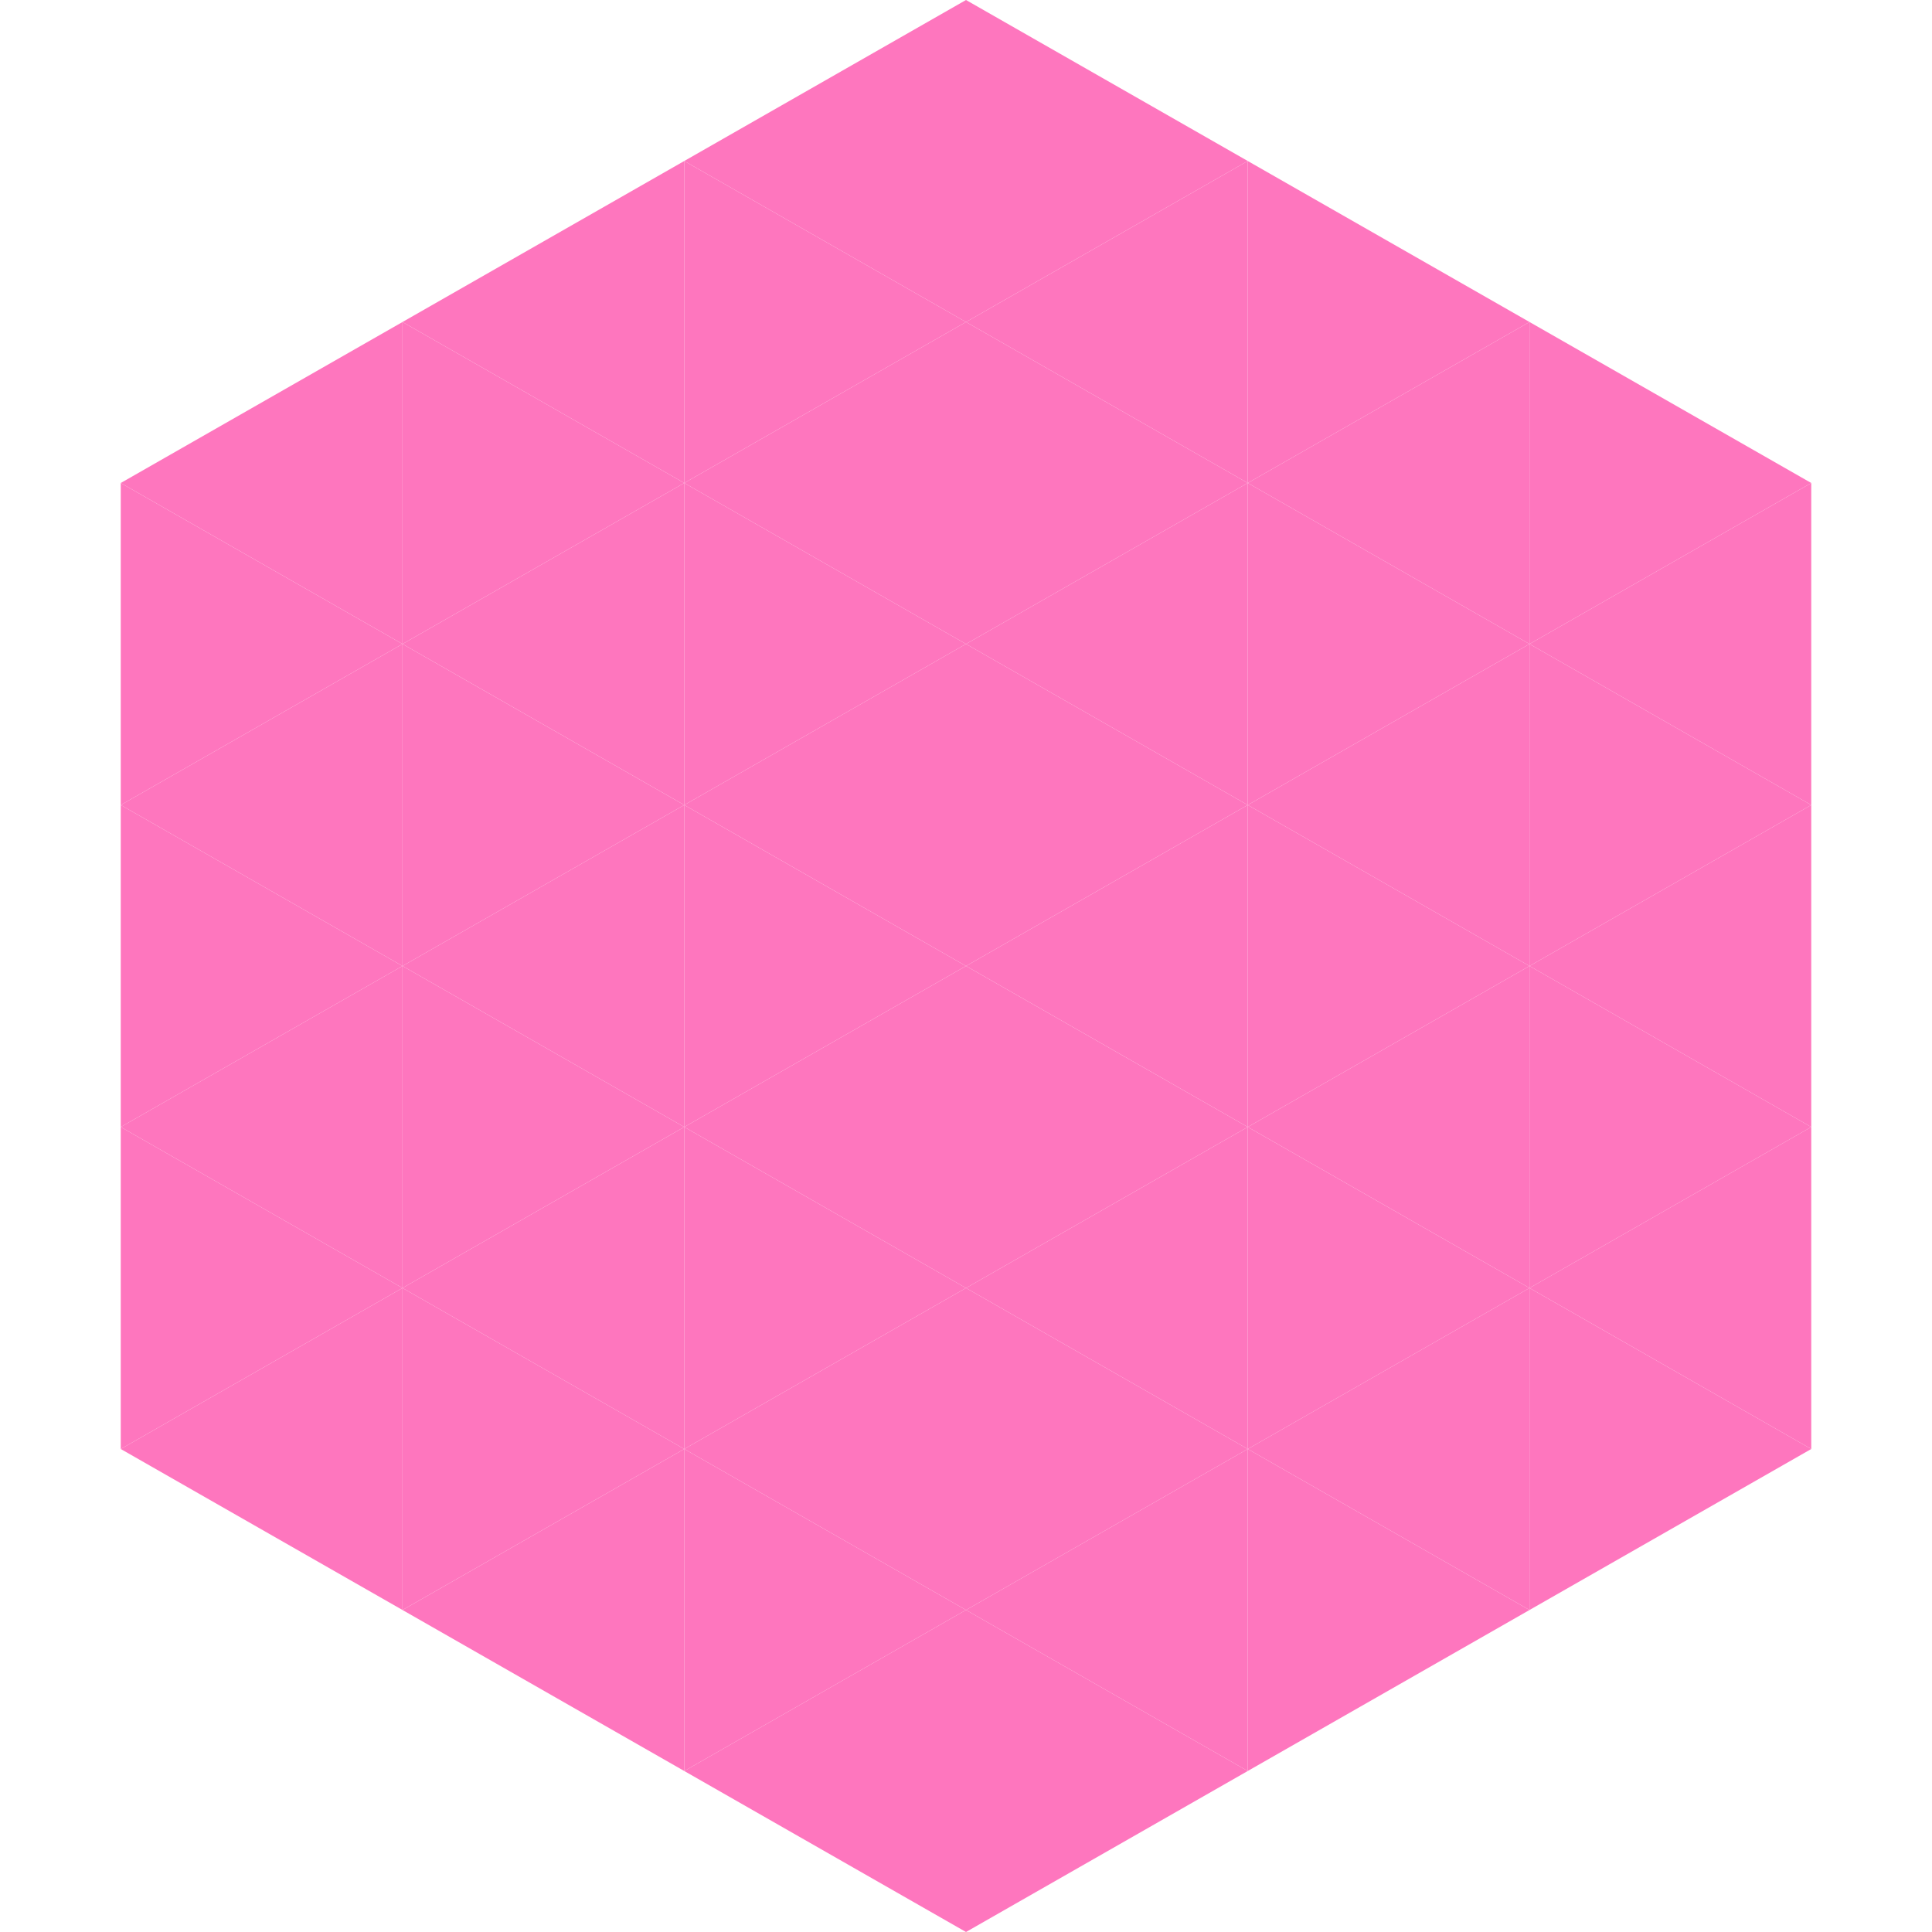
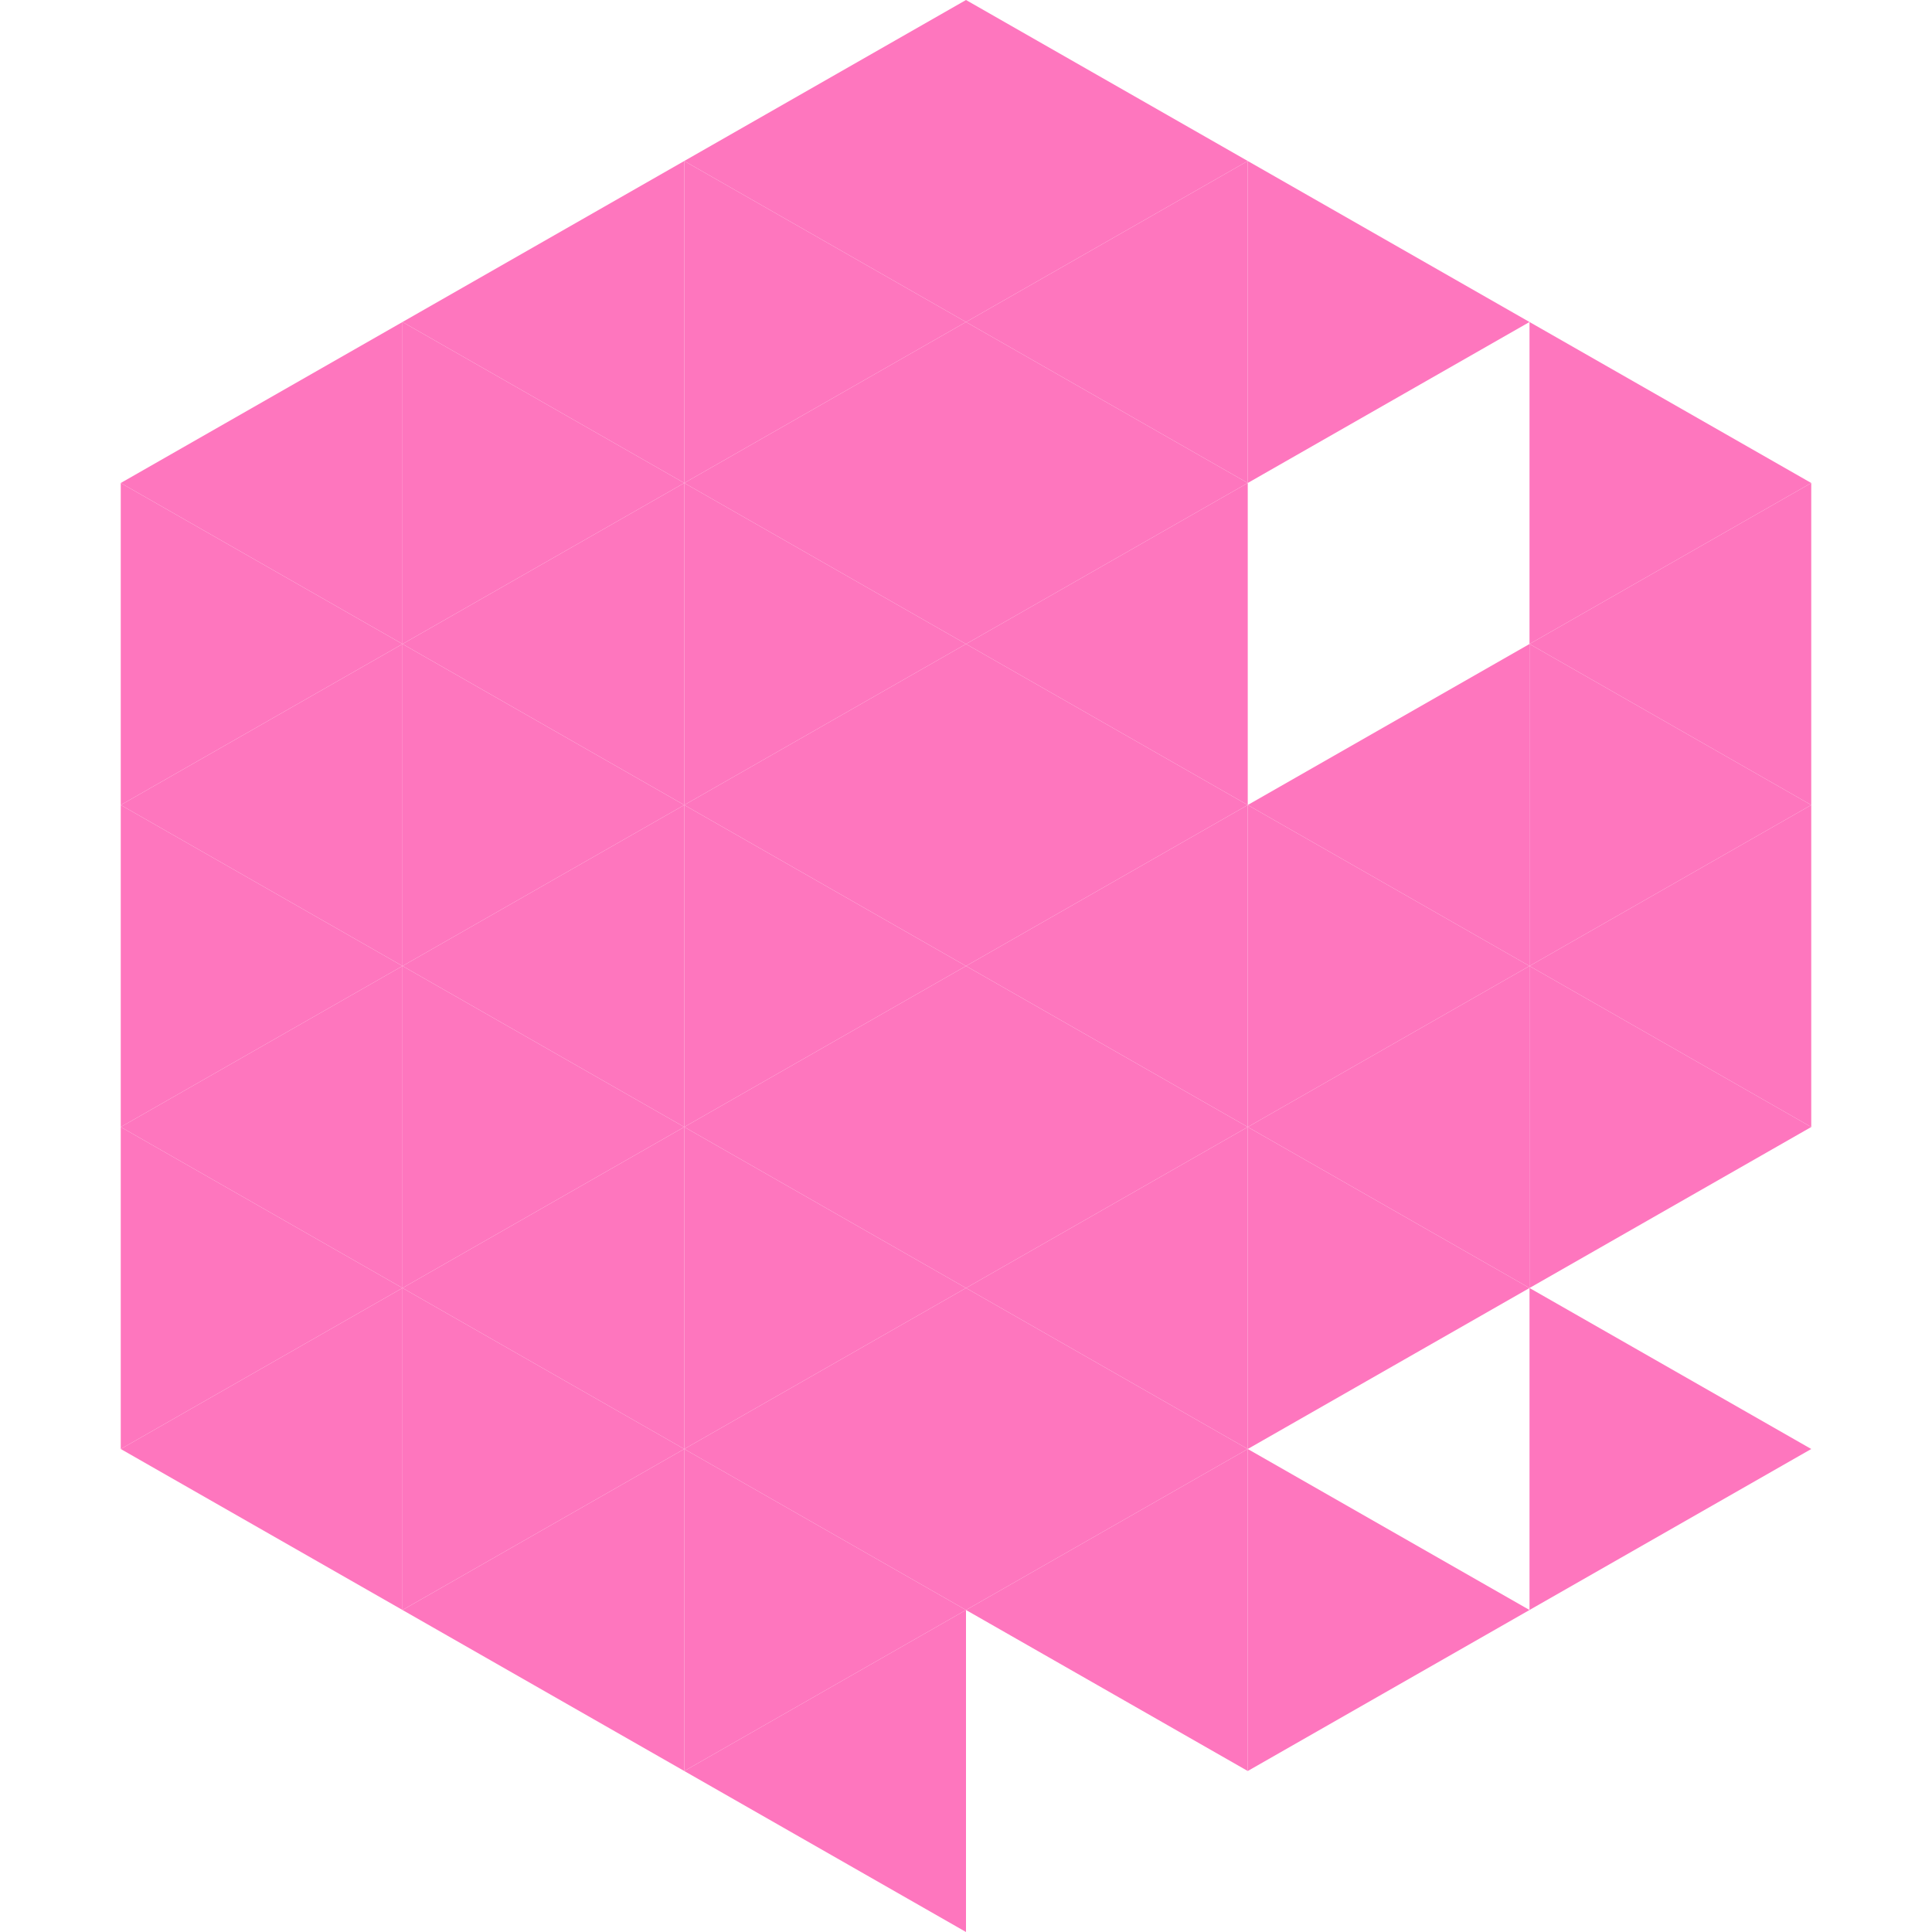
<svg xmlns="http://www.w3.org/2000/svg" width="240" height="240">
  <polygon points="50,40 15,60 50,80" style="fill:rgb(254,118,190)" />
  <polygon points="190,40 225,60 190,80" style="fill:rgb(254,118,190)" />
  <polygon points="15,60 50,80 15,100" style="fill:rgb(254,118,190)" />
  <polygon points="225,60 190,80 225,100" style="fill:rgb(254,118,190)" />
  <polygon points="50,80 15,100 50,120" style="fill:rgb(254,118,190)" />
  <polygon points="190,80 225,100 190,120" style="fill:rgb(254,118,190)" />
  <polygon points="15,100 50,120 15,140" style="fill:rgb(254,118,190)" />
  <polygon points="225,100 190,120 225,140" style="fill:rgb(254,118,190)" />
  <polygon points="50,120 15,140 50,160" style="fill:rgb(254,118,190)" />
  <polygon points="190,120 225,140 190,160" style="fill:rgb(254,118,190)" />
  <polygon points="15,140 50,160 15,180" style="fill:rgb(254,118,190)" />
-   <polygon points="225,140 190,160 225,180" style="fill:rgb(254,118,190)" />
  <polygon points="50,160 15,180 50,200" style="fill:rgb(254,118,190)" />
  <polygon points="190,160 225,180 190,200" style="fill:rgb(254,118,190)" />
  <polygon points="15,180 50,200 15,220" style="fill:rgb(255,255,255); fill-opacity:0" />
  <polygon points="225,180 190,200 225,220" style="fill:rgb(255,255,255); fill-opacity:0" />
  <polygon points="50,0 85,20 50,40" style="fill:rgb(255,255,255); fill-opacity:0" />
  <polygon points="190,0 155,20 190,40" style="fill:rgb(255,255,255); fill-opacity:0" />
  <polygon points="85,20 50,40 85,60" style="fill:rgb(254,118,190)" />
  <polygon points="155,20 190,40 155,60" style="fill:rgb(254,118,190)" />
  <polygon points="50,40 85,60 50,80" style="fill:rgb(254,118,190)" />
-   <polygon points="190,40 155,60 190,80" style="fill:rgb(254,118,190)" />
  <polygon points="85,60 50,80 85,100" style="fill:rgb(254,118,190)" />
-   <polygon points="155,60 190,80 155,100" style="fill:rgb(254,118,190)" />
  <polygon points="50,80 85,100 50,120" style="fill:rgb(254,118,190)" />
  <polygon points="190,80 155,100 190,120" style="fill:rgb(254,118,190)" />
  <polygon points="85,100 50,120 85,140" style="fill:rgb(254,118,190)" />
  <polygon points="155,100 190,120 155,140" style="fill:rgb(254,118,190)" />
  <polygon points="50,120 85,140 50,160" style="fill:rgb(254,118,190)" />
  <polygon points="190,120 155,140 190,160" style="fill:rgb(254,118,190)" />
  <polygon points="85,140 50,160 85,180" style="fill:rgb(254,118,190)" />
  <polygon points="155,140 190,160 155,180" style="fill:rgb(254,118,190)" />
  <polygon points="50,160 85,180 50,200" style="fill:rgb(254,118,190)" />
-   <polygon points="190,160 155,180 190,200" style="fill:rgb(254,118,190)" />
  <polygon points="85,180 50,200 85,220" style="fill:rgb(254,118,190)" />
  <polygon points="155,180 190,200 155,220" style="fill:rgb(254,118,190)" />
  <polygon points="120,0 85,20 120,40" style="fill:rgb(254,118,190)" />
  <polygon points="120,0 155,20 120,40" style="fill:rgb(254,118,190)" />
  <polygon points="85,20 120,40 85,60" style="fill:rgb(254,118,190)" />
  <polygon points="155,20 120,40 155,60" style="fill:rgb(254,118,190)" />
  <polygon points="120,40 85,60 120,80" style="fill:rgb(254,118,190)" />
  <polygon points="120,40 155,60 120,80" style="fill:rgb(254,118,190)" />
  <polygon points="85,60 120,80 85,100" style="fill:rgb(254,118,190)" />
  <polygon points="155,60 120,80 155,100" style="fill:rgb(254,118,190)" />
  <polygon points="120,80 85,100 120,120" style="fill:rgb(254,118,190)" />
  <polygon points="120,80 155,100 120,120" style="fill:rgb(254,118,190)" />
  <polygon points="85,100 120,120 85,140" style="fill:rgb(254,118,190)" />
  <polygon points="155,100 120,120 155,140" style="fill:rgb(254,118,190)" />
  <polygon points="120,120 85,140 120,160" style="fill:rgb(254,118,190)" />
  <polygon points="120,120 155,140 120,160" style="fill:rgb(254,118,190)" />
  <polygon points="85,140 120,160 85,180" style="fill:rgb(254,118,190)" />
  <polygon points="155,140 120,160 155,180" style="fill:rgb(254,118,190)" />
  <polygon points="120,160 85,180 120,200" style="fill:rgb(254,118,190)" />
  <polygon points="120,160 155,180 120,200" style="fill:rgb(254,118,190)" />
  <polygon points="85,180 120,200 85,220" style="fill:rgb(254,118,190)" />
  <polygon points="155,180 120,200 155,220" style="fill:rgb(254,118,190)" />
  <polygon points="120,200 85,220 120,240" style="fill:rgb(254,118,190)" />
-   <polygon points="120,200 155,220 120,240" style="fill:rgb(254,118,190)" />
  <polygon points="85,220 120,240 85,260" style="fill:rgb(255,255,255); fill-opacity:0" />
  <polygon points="155,220 120,240 155,260" style="fill:rgb(255,255,255); fill-opacity:0" />
</svg>